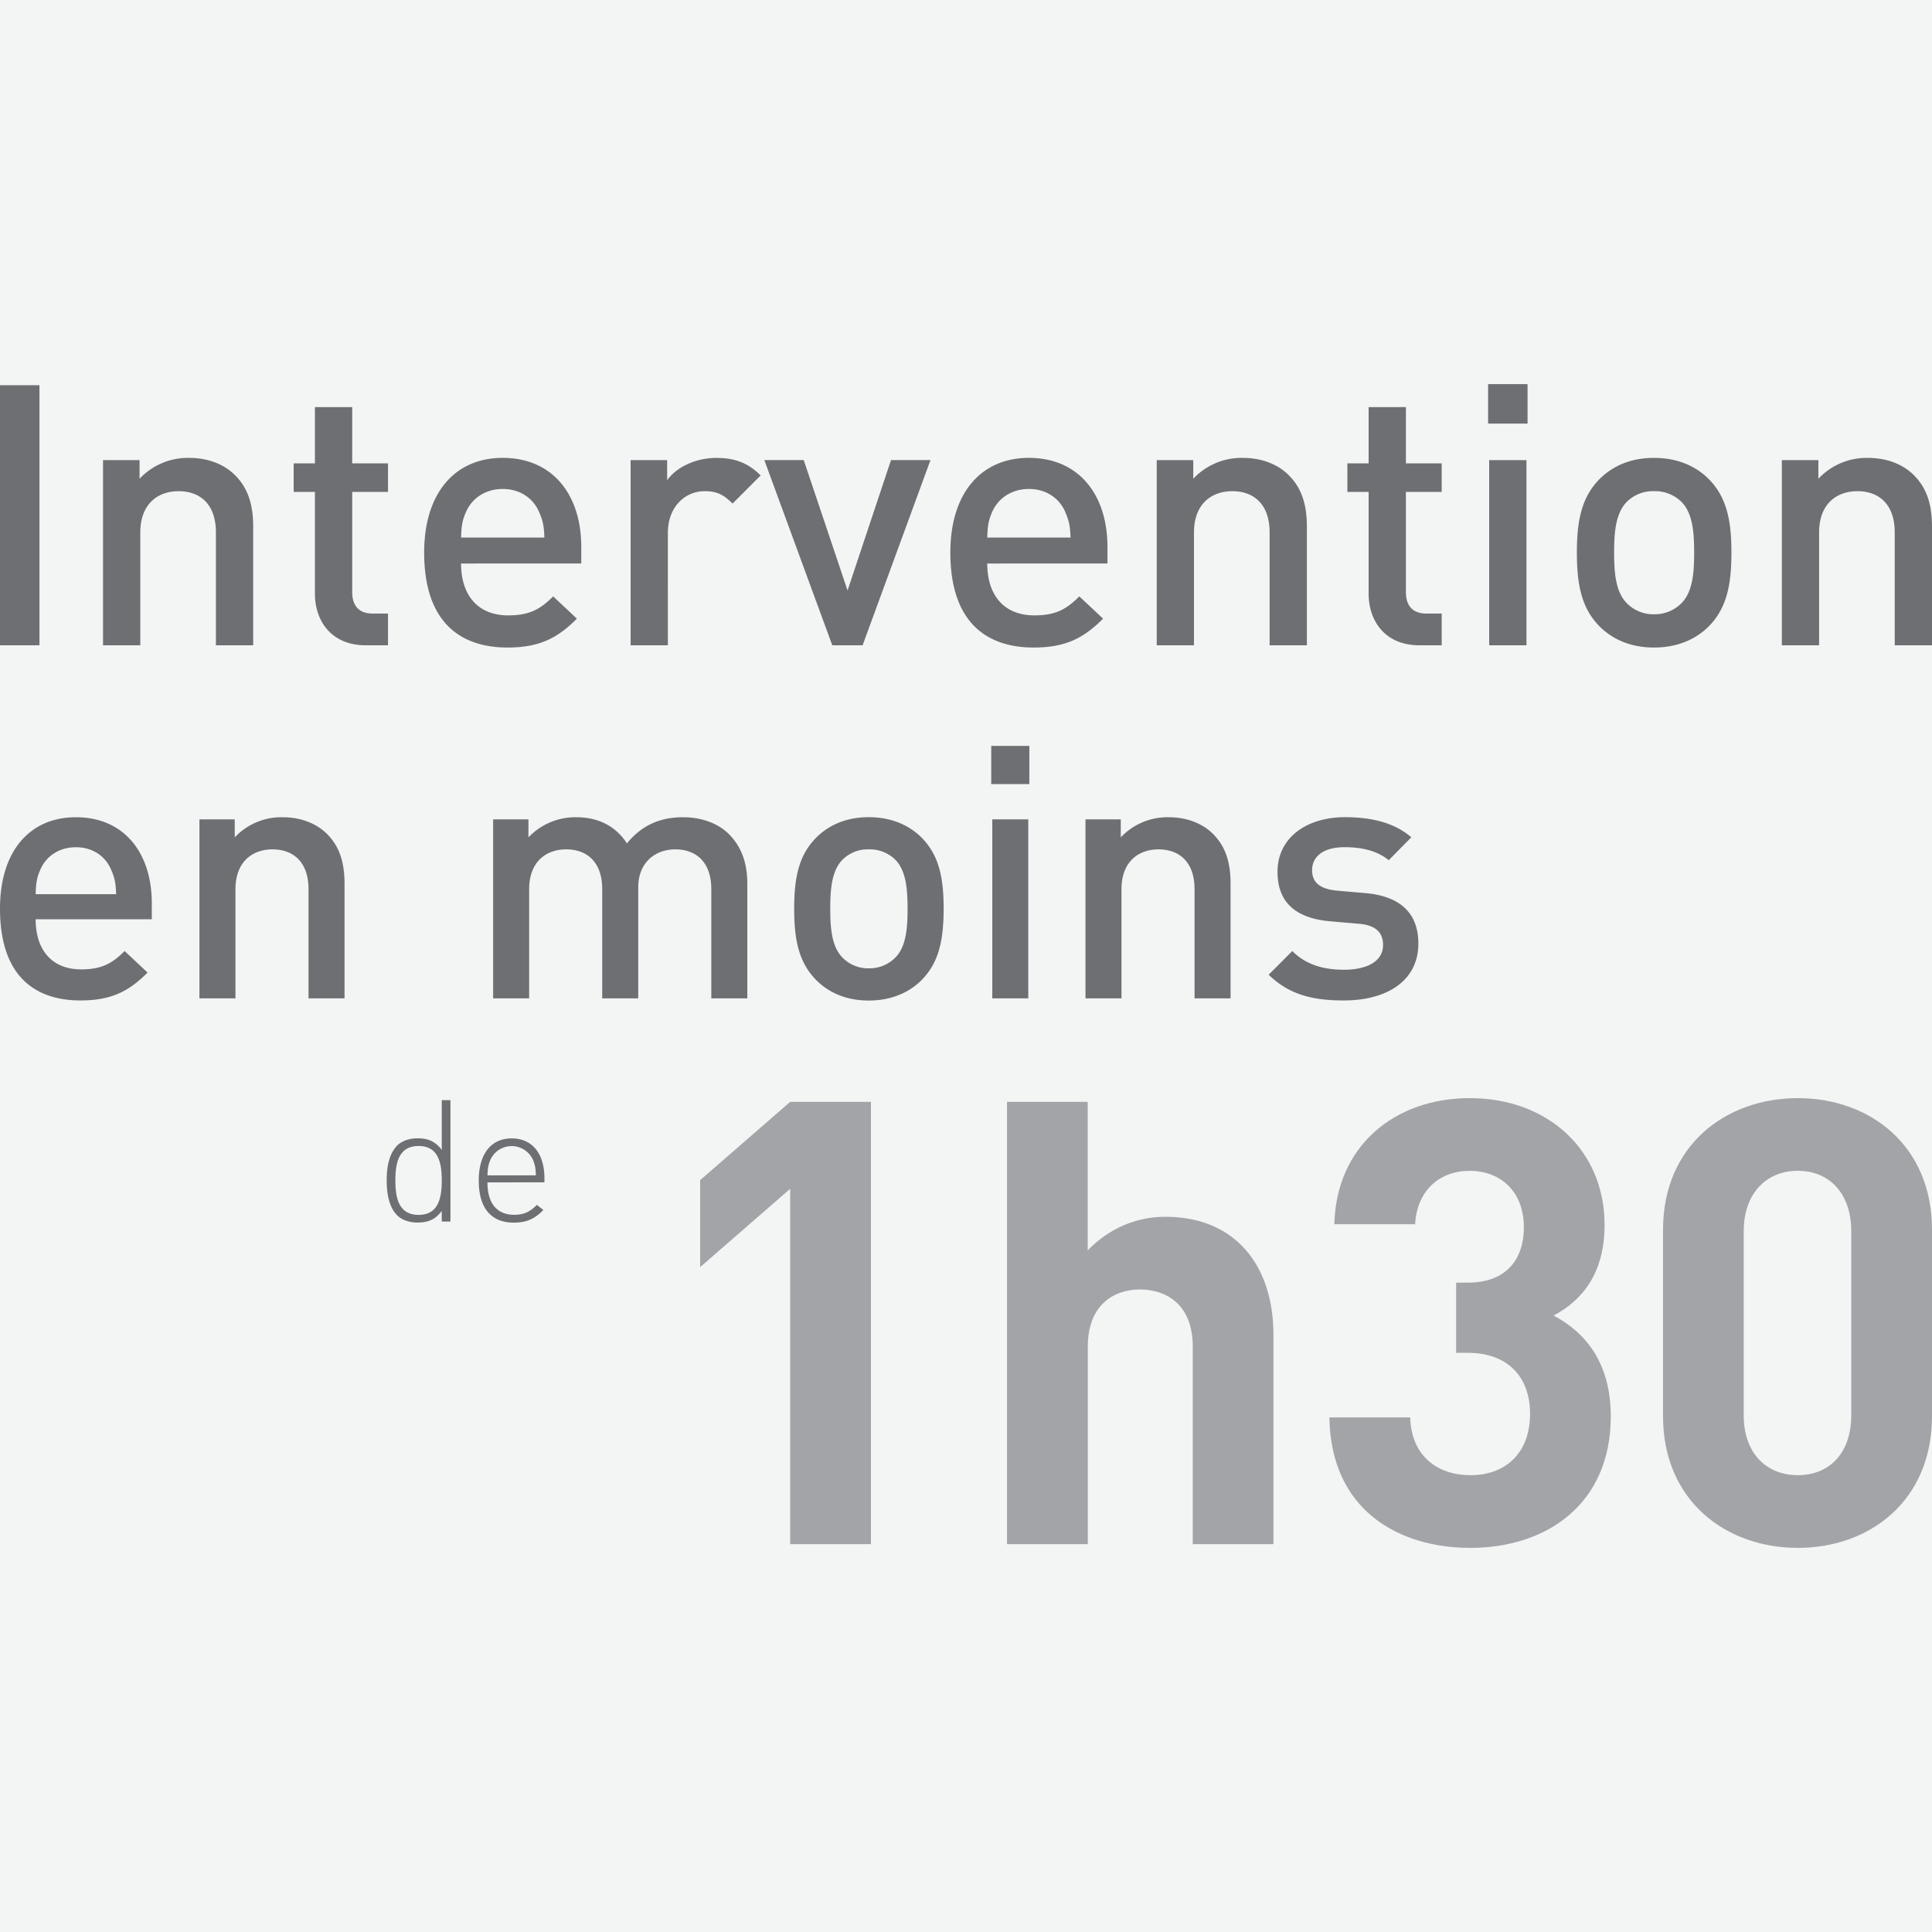
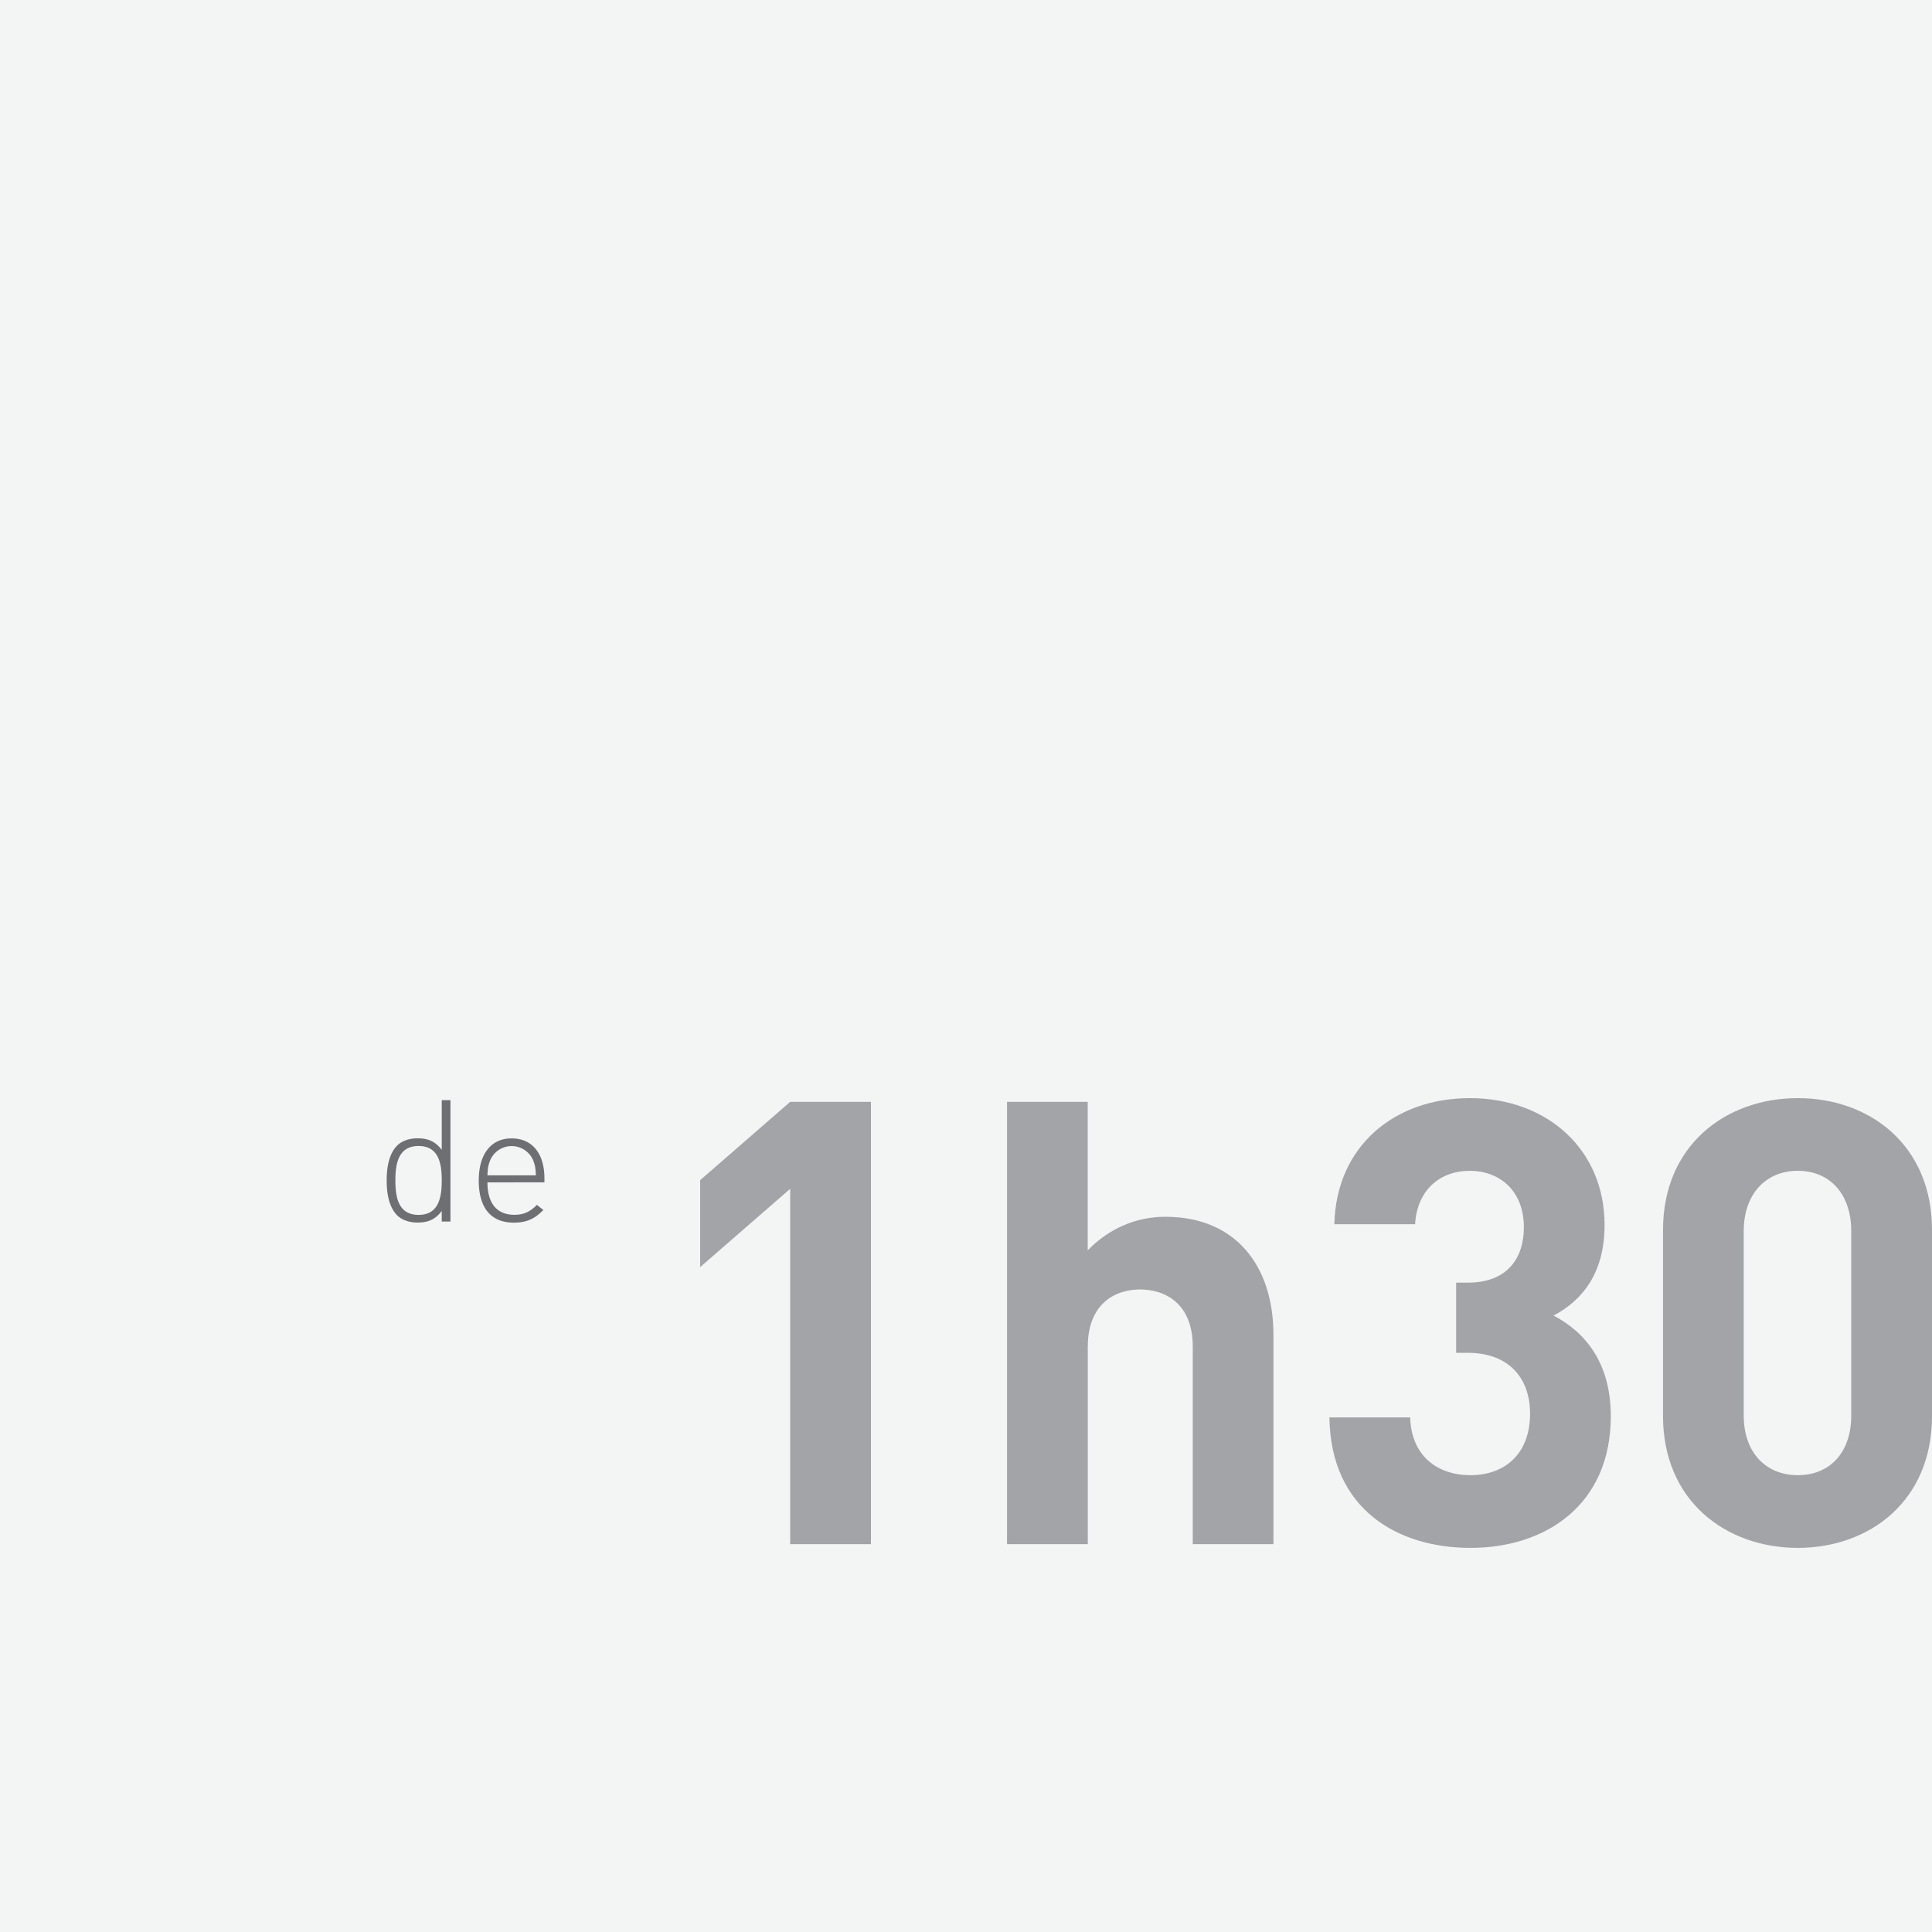
<svg xmlns="http://www.w3.org/2000/svg" viewBox="0 0 1000 1000">
  <defs>
    <style>.cls-2{fill:#6d6f72}.cls-3{fill:#a2a4a7}</style>
  </defs>
  <path fill="#f3f4f4" d="M0 0h1000v1000H0z" />
-   <path class="cls-2" d="M0 334V199.38h20.42V334zM111.76 334v-58.41c0-14.93-8.51-21.36-19.29-21.36s-19.85 6.61-19.85 21.36V334H53.33v-95.85h18.91v9.65A34.27 34.27 0 0197.77 237c9.83 0 18 3.21 23.64 8.7 7.37 7.18 9.64 16.26 9.64 27V334zM189.3 334c-18 0-26.29-12.86-26.29-26.67V254.6H152v-14.75h11v-29.12h19.3v29.12h18.53v14.75H182.3v51.82c0 7 3.4 11.16 10.59 11.16h7.94V334zM238.65 291.67c0 16.45 8.7 26.85 24.4 26.85 10.78 0 16.45-3 23.26-9.83l12.29 11.53c-9.83 9.84-19.1 14.94-35.93 14.94-24 0-43.12-12.67-43.12-49.17 0-31 16.08-49 40.66-49 25.72 0 40.66 18.91 40.66 46.14v8.51zm40.47-26.48c-3-7.18-9.83-12.1-18.91-12.1s-16.07 4.92-19.1 12.1c-1.89 4.35-2.27 7.19-2.46 13.05h43.12c-.19-5.86-.77-8.7-2.65-13.05zM379.16 260.66c-4.35-4.35-7.75-6.43-14.37-6.43-10.4 0-19.1 8.32-19.1 21.55V334H326.4v-95.85h18.91v10.4c4.92-6.81 14.75-11.53 25.53-11.53 9.27 0 16.26 2.46 22.88 9.07zM446.48 334h-15.69l-35.18-95.88H416l22.69 67.51 22.5-67.51h20.43zM511 291.67c0 16.45 8.7 26.85 24.39 26.85 10.78 0 16.46-3 23.26-9.83l12.3 11.53c-9.84 9.84-19.1 14.94-35.93 14.94-24 0-43.12-12.67-43.12-49.17 0-31 16.07-49 40.66-49 25.72 0 40.66 18.91 40.66 46.14v8.51zm40.47-26.48c-3-7.18-9.84-12.1-18.91-12.1s-16.08 4.92-19.1 12.1c-1.89 4.35-2.27 7.19-2.46 13.05h43.12c-.22-5.86-.79-8.7-2.68-13.05zM657.15 334v-58.41c0-14.93-8.51-21.36-19.29-21.36S618 260.84 618 275.59V334h-19.28v-95.85h18.91v9.65a34.25 34.25 0 0125.52-10.8c9.84 0 18 3.21 23.64 8.7 7.38 7.18 9.65 16.26 9.65 27V334zM734.68 334c-18 0-26.28-12.86-26.28-26.67V254.6h-11v-14.75h11v-29.12h19.29v29.12h18.53v14.75h-18.53v51.82c0 7 3.4 11.16 10.59 11.16h7.94V334zM770.24 219.24v-20.42h20.42v20.42zM770.8 334v-95.85h19.29V334zM884.83 323.82c-6.24 6.43-15.69 11.34-28.74 11.34s-22.31-4.91-28.55-11.34c-9.08-9.46-11.35-21.56-11.35-37.83 0-16.07 2.27-28.17 11.35-37.63C833.78 241.93 843 237 856.09 237s22.5 4.91 28.74 11.34c9.08 9.46 11.35 21.56 11.35 37.63 0 16.29-2.27 28.39-11.35 37.85zm-14.56-64.11a19.55 19.55 0 00-14.18-5.48 19.1 19.1 0 00-14 5.48c-5.87 5.86-6.62 15.88-6.62 26.28s.75 20.43 6.62 26.29a19.24 19.24 0 0014 5.67 19.69 19.69 0 0014.18-5.67c5.87-5.86 6.62-15.88 6.62-26.29s-.75-20.42-6.62-26.28zM980.71 334v-58.41c0-14.93-8.51-21.36-19.29-21.36s-19.85 6.61-19.85 21.36V334h-19.29v-95.85h18.91v9.65a34.27 34.27 0 0125.53-10.8c9.83 0 18 3.21 23.64 8.7 7.37 7.18 9.64 16.26 9.64 27V334zM18.45 475.81c0 15.89 8.41 25.94 23.58 25.94 10.41 0 15.89-2.92 22.47-9.5l11.88 11.15c-9.5 9.5-18.46 14.43-34.72 14.43-23.21 0-41.66-12.24-41.66-47.5C0 440.36 15.53 423 39.28 423c24.85 0 39.29 18.27 39.29 44.59v8.22zm39.11-25.58c-2.93-7-9.5-11.7-18.28-11.7s-15.53 4.75-18.45 11.7c-1.83 4.2-2.19 6.94-2.38 12.61h41.66c-.18-5.67-.73-8.41-2.55-12.61zM159.69 516.74v-56.46c0-14.44-8.22-20.65-18.64-20.65s-19.18 6.4-19.18 20.65v56.46h-18.64V424.1h18.27v9.32A33.13 33.13 0 01146.17 423c9.5 0 17.36 3.11 22.84 8.41 7.13 6.94 9.32 15.71 9.32 26.13v59.2zM368.17 516.74v-56.46c0-14.44-8.22-20.65-18.64-20.65-10 0-19.18 6.4-19.18 19.73v57.38h-18.64v-56.46c0-14.44-8.22-20.65-18.64-20.65s-19.18 6.4-19.18 20.65v56.46h-18.64V424.1h18.27v9.32A33.54 33.54 0 01298.19 423c11.51 0 20.46 4.57 26.31 13.52 7.5-9.13 16.81-13.52 29.05-13.52 9.5 0 17.91 3.11 23.39 8.41 7.13 6.94 9.87 15.71 9.87 26.13v59.2zM477.43 506.87c-6 6.21-15.16 11-27.77 11s-21.56-4.75-27.59-11c-8.77-9.14-11-20.83-11-36.54 0-15.53 2.19-27.23 11-36.36 6-6.22 15-11 27.59-11s21.74 4.75 27.77 11c8.77 9.13 11 20.83 11 36.36-.03 15.67-2.23 27.4-11 36.54zm-14.07-61.94a18.88 18.88 0 00-13.7-5.3 18.46 18.46 0 00-13.52 5.3c-5.67 5.66-6.4 15.35-6.4 25.4s.73 19.73 6.4 25.39a18.56 18.56 0 0013.52 5.49 19 19 0 0013.7-5.49c5.67-5.66 6.4-15.34 6.4-25.39s-.76-19.74-6.4-25.4zM513.06 405.83v-19.74h19.73v19.74zm.55 110.91V424.1h18.63v92.64zM618.3 516.74v-56.46c0-14.44-8.22-20.65-18.64-20.65s-19.18 6.4-19.18 20.65v56.46h-18.64V424.1h18.27v9.32A33.13 33.13 0 01604.78 423c9.5 0 17.36 3.11 22.84 8.41 7.13 6.94 9.32 15.71 9.32 26.13v59.2zM695.59 517.83c-15.17 0-28-2.55-38.92-13.33l12.24-12.25c7.49 7.68 17.54 9.69 26.68 9.69 11.33 0 20.28-4 20.28-12.79 0-6.22-3.47-10.24-12.42-11l-14.8-1.28c-17.36-1.46-27.41-9.31-27.41-25.58 0-18.09 15.53-28.32 34.9-28.32 13.88 0 25.76 2.93 34.35 10.42l-11.7 11.87c-5.84-4.93-14.06-6.76-22.84-6.76-11.14 0-16.81 4.94-16.81 11.88 0 5.48 2.93 9.68 12.8 10.6l14.61 1.28c17.36 1.46 27.59 9.68 27.59 26.13 0 19.39-16.44 29.44-38.55 29.44z" />
  <path class="cls-3" d="M409 799.25V615.33l-46.6 40.52v-45l46.6-40.53h41.8v228.93zM617.37 799.25V697c0-22.18-14.14-29.58-27.33-29.58s-27 7.72-27 29.58v102.25h-41.8V570.32H563v76.85c11.25-11.58 25.4-17.37 40.19-17.37 36.65 0 55.94 25.73 55.94 61.1v108.35zM761.1 801.18c-37.3 0-72.35-19.61-73-67.52h41.8c.64 20.58 14.79 29.9 31.19 29.9 18 0 30.87-11.25 30.87-31.83 0-19-11.58-31.51-32.16-31.51h-6.1v-36.33h6.11c20.26 0 28.94-12.54 28.94-28.62 0-19.29-12.86-29.26-28-29.26-15.76 0-27.33 10.29-28.3 27.65h-41.8c1-40.83 31.51-65.27 70.1-65.27 40.51 0 69.77 27 69.77 65.59 0 24.76-11.25 38.91-26.37 46.95 16.4 8.68 29.59 24.43 29.59 52.09.03 45.65-33.41 68.16-72.64 68.16zM930.55 801.18c-37.3 0-69.77-24.43-69.77-68.16v-96.46c0-43.73 32.47-68.17 69.77-68.17s69.45 24.44 69.45 68.17V733c0 43.75-32.15 68.18-69.45 68.18zm27.65-164c0-19.27-11.2-31.18-27.65-31.18s-28 11.9-28 31.19v95.49c0 19.3 11.57 30.87 28 30.87S958.2 752 958.2 732.69z" />
  <path class="cls-2" d="M228.65 632.26v-5.47c-3.7 4.94-7.85 6-12.62 6-4.41 0-8.21-1.5-10.41-3.7-4.33-4.33-5.47-11.39-5.47-18.1s1.14-13.76 5.47-18.09c2.2-2.2 6-3.71 10.41-3.71 4.77 0 8.92 1.06 12.62 6v-25.76h4.5v62.83zm-12-39.09c-10.41 0-12 9-12 17.82s1.59 17.83 12 17.83 12-9 12-17.83-1.59-17.82-12-17.82zM252.3 612c0 10.77 4.86 16.77 13.86 16.77 5 0 8.12-1.5 11.74-5.12l3.35 2.65c-4.33 4.33-8.3 6.53-15.36 6.53-11.73 0-18.09-7.59-18.09-21.8 0-13.68 6.36-21.8 17-21.8s17 7.77 17 20.74v2zm23.57-11.65a12.1 12.1 0 00-22.07 0c-1.06 2.65-1.32 4-1.5 8h25.07c-.18-4.06-.45-5.35-1.5-8.04z" />
</svg>